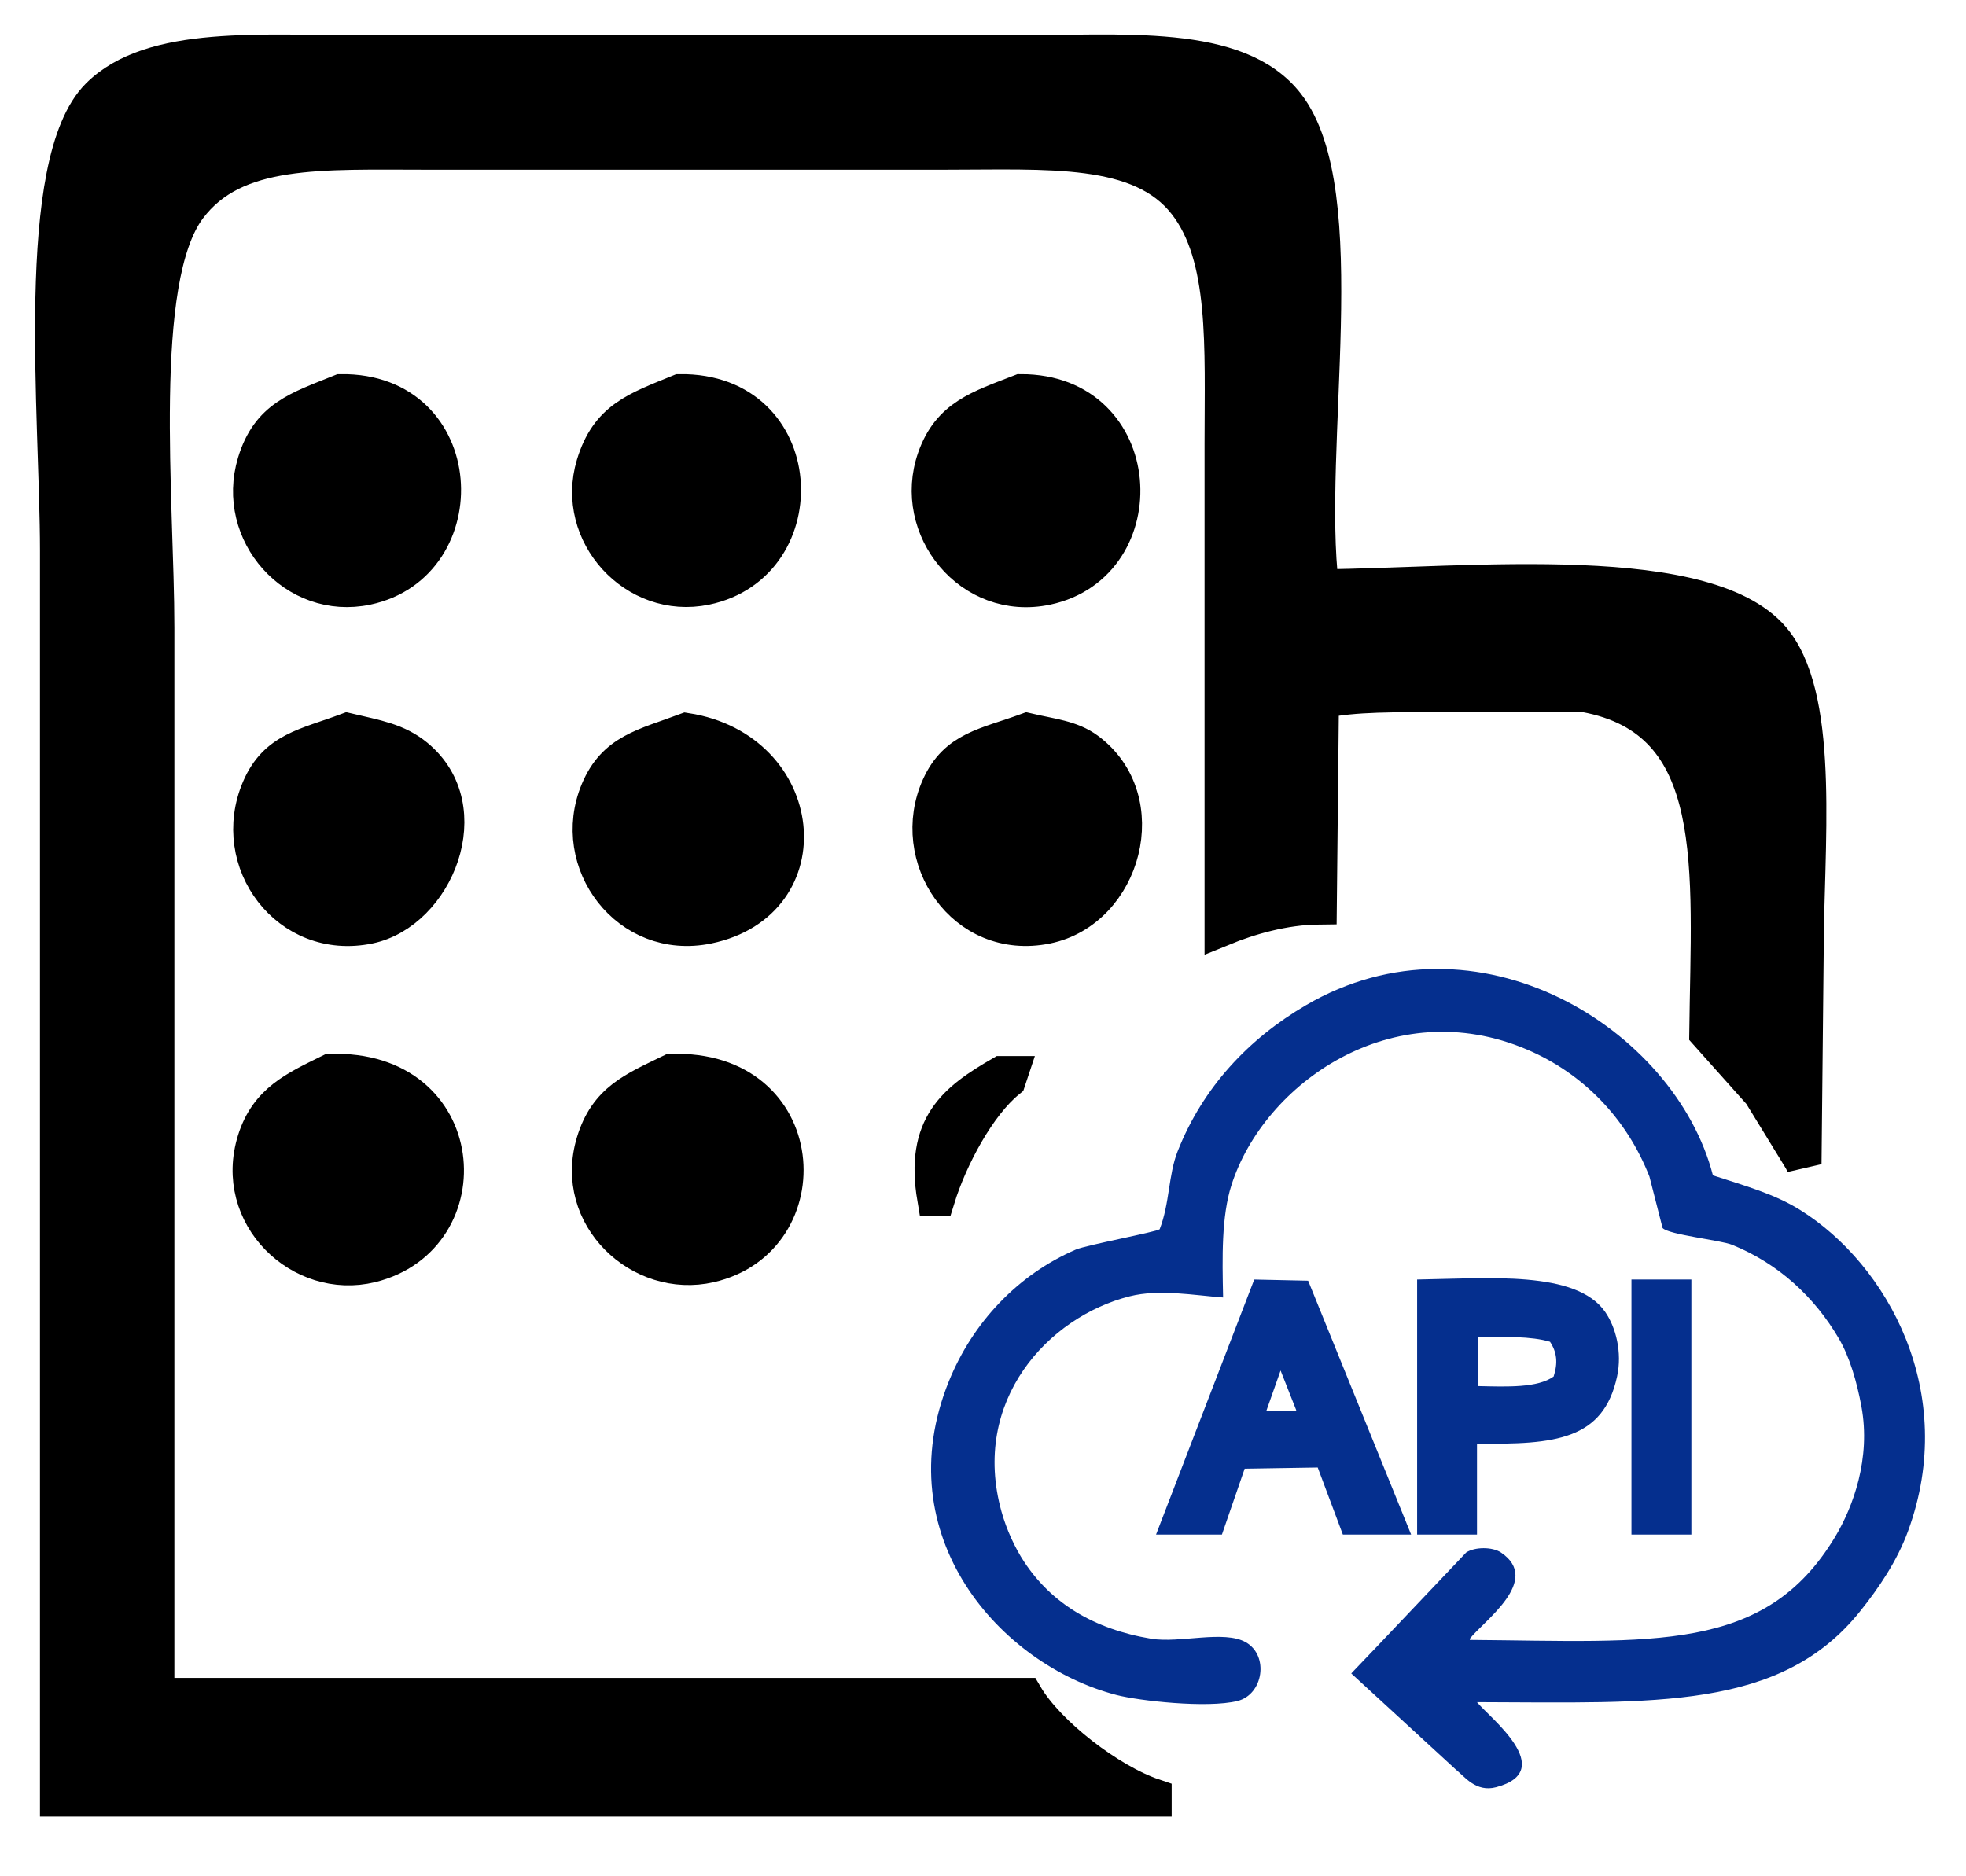
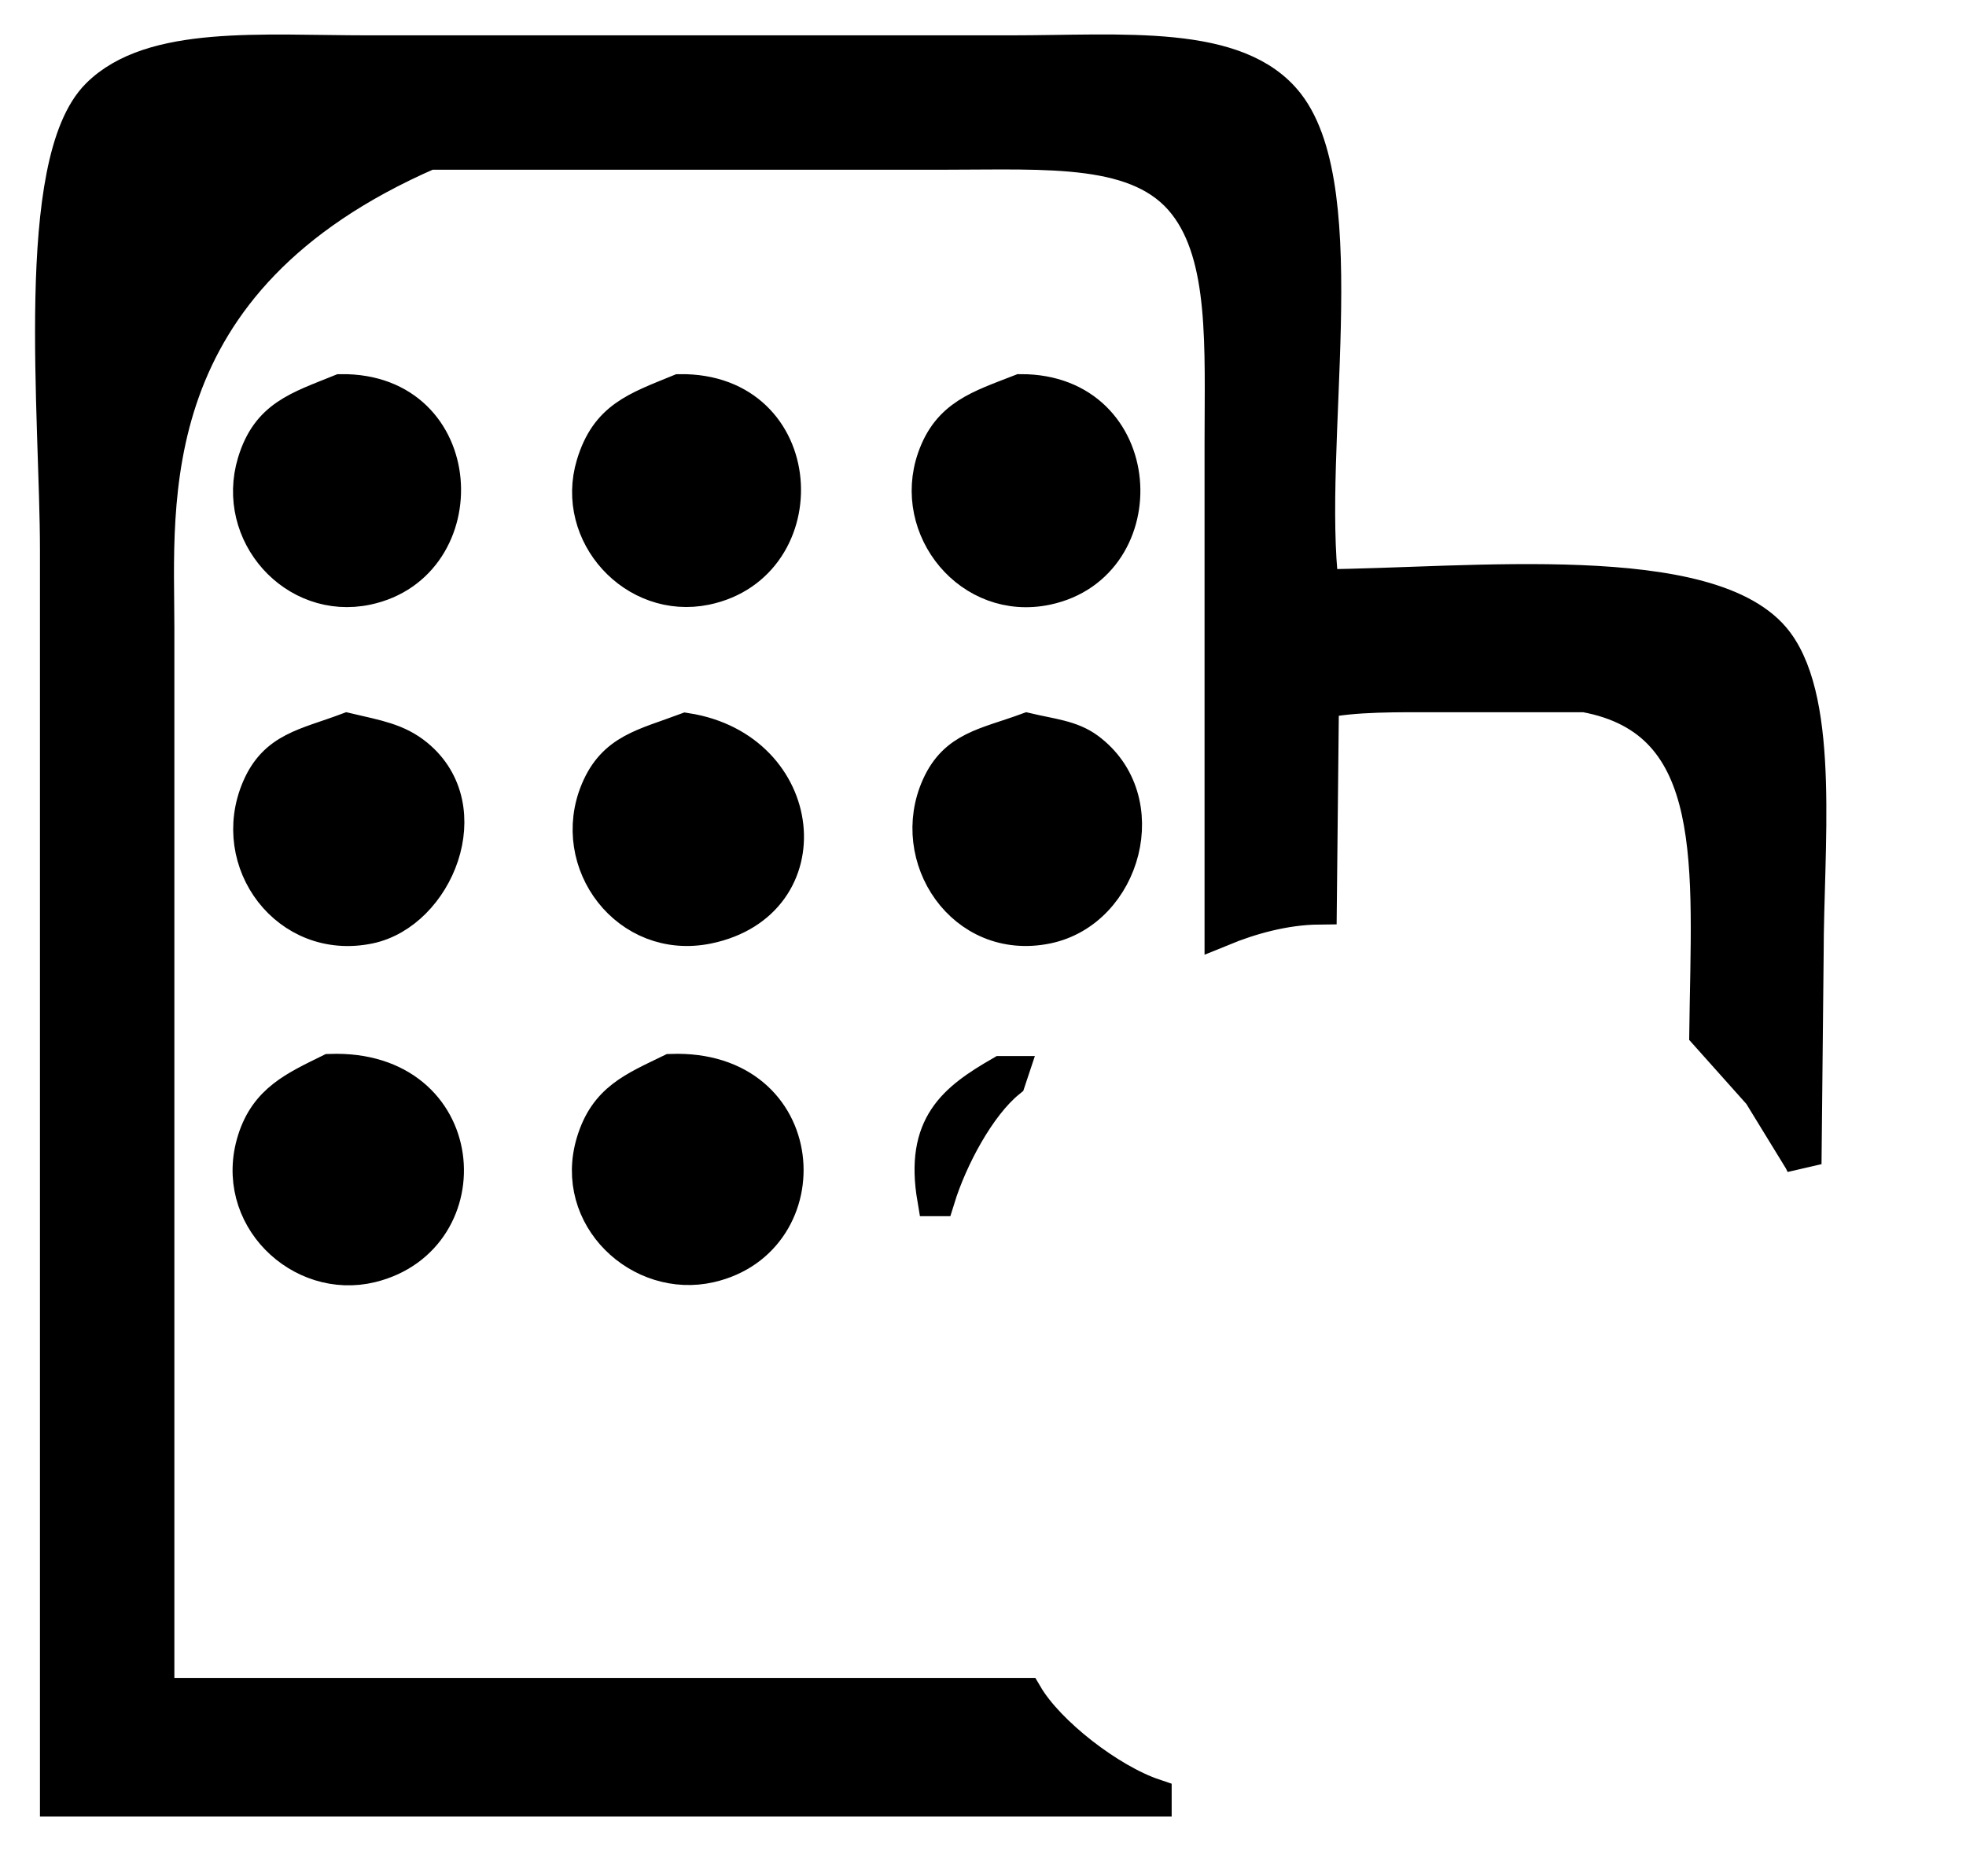
<svg xmlns="http://www.w3.org/2000/svg" width="55px" height="52.5px">
-   <path fill-rule="evenodd" stroke="rgb(0, 0, 0)" stroke-width="1px" stroke-linecap="butt" stroke-linejoin="miter" fill="rgb(0, 0, 0)" d="M36.898,25.369 C35.920,25.378 34.950,25.661 34.198,25.969 C34.198,21.449 34.198,16.928 34.198,12.409 C34.199,9.689 34.341,7.185 33.178,5.689 C31.905,4.051 29.341,4.249 26.398,4.249 C21.599,4.249 16.798,4.249 11.998,4.249 C8.957,4.249 6.565,4.096 5.278,5.809 C3.752,7.840 4.378,14.035 4.378,17.569 C4.378,27.528 4.378,37.490 4.378,47.449 C12.478,47.449 20.579,47.449 28.678,47.449 C29.308,48.522 31.029,49.849 32.278,50.269 C32.278,50.289 32.278,50.309 32.278,50.329 C22.059,50.329 11.837,50.329 1.618,50.329 C1.618,38.690 1.618,27.048 1.618,15.409 C1.618,11.653 0.897,4.550 2.758,2.689 C4.249,1.198 7.316,1.489 10.318,1.489 C16.298,1.489 22.279,1.489 28.258,1.489 C31.416,1.489 34.623,1.155 35.998,2.929 C37.898,5.379 36.478,12.498 36.958,16.429 C41.096,16.395 47.915,15.629 49.678,17.989 C50.968,19.715 50.518,23.744 50.518,26.689 C50.498,28.649 50.478,30.609 50.458,32.569 C50.438,32.529 50.418,32.489 50.398,32.449 C50.018,31.829 49.638,31.209 49.258,30.589 C48.758,30.029 48.258,29.469 47.758,28.909 C47.814,24.260 48.256,20.144 44.338,19.429 C42.979,19.429 41.618,19.429 40.258,19.429 C39.104,19.429 37.868,19.407 36.958,19.609 C36.938,21.529 36.918,23.449 36.898,25.369 ZM9.538,10.969 C13.116,10.924 13.316,15.784 10.258,16.429 C8.262,16.850 6.543,14.922 7.138,12.949 C7.521,11.682 8.345,11.452 9.538,10.969 ZM19.018,10.969 C22.630,10.924 22.843,15.784 19.738,16.429 C17.773,16.837 16.038,14.936 16.618,13.009 C17.008,11.715 17.807,11.466 19.018,10.969 ZM28.558,10.969 C32.092,10.960 32.335,15.779 29.278,16.429 C27.165,16.878 25.476,14.780 26.158,12.829 C26.566,11.661 27.402,11.420 28.558,10.969 ZM9.718,20.449 C10.537,20.642 11.104,20.730 11.638,21.169 C13.391,22.610 12.190,25.521 10.318,25.909 C8.063,26.376 6.386,24.110 7.258,22.069 C7.725,20.977 8.555,20.884 9.718,20.449 ZM19.198,20.449 C22.579,20.981 23.026,25.240 19.798,25.909 C17.576,26.369 15.903,24.127 16.738,22.129 C17.201,21.022 18.027,20.887 19.198,20.449 ZM28.738,20.449 C29.403,20.606 29.959,20.649 30.418,20.989 C32.289,22.372 31.438,25.466 29.278,25.909 C26.962,26.383 25.388,23.979 26.278,22.009 C26.755,20.954 27.583,20.871 28.738,20.449 ZM9.238,29.989 C13.173,29.852 13.491,34.626 10.378,35.389 C8.427,35.867 6.476,34.017 7.138,31.909 C7.481,30.817 8.265,30.468 9.238,29.989 ZM18.778,29.989 C22.704,29.853 22.969,34.678 19.858,35.389 C17.930,35.830 15.995,34.039 16.618,31.969 C16.973,30.791 17.737,30.496 18.778,29.989 ZM28.018,30.049 C28.098,30.049 28.178,30.049 28.258,30.049 C28.238,30.109 28.218,30.169 28.198,30.229 C27.354,30.915 26.569,32.393 26.218,33.529 C26.198,33.529 26.178,33.529 26.158,33.529 C25.814,31.498 26.725,30.797 28.018,30.049 Z" />
-   <path fill-rule="evenodd" stroke="rgb(0, 0, 0)" stroke-width="0px" stroke-linecap="butt" stroke-linejoin="miter" fill="rgb(5, 47, 142)" d="M34.217,36.304 C33.400,36.243 32.428,36.063 31.604,36.271 C29.326,36.845 27.150,39.191 28.019,42.301 C28.159,42.800 28.392,43.310 28.656,43.708 C29.409,44.845 30.581,45.583 32.207,45.853 C33.006,45.985 34.243,45.603 34.854,45.953 C35.509,46.329 35.340,47.416 34.619,47.595 C33.773,47.804 31.867,47.591 31.235,47.427 C27.960,46.578 24.798,42.967 26.545,38.650 C27.212,37.001 28.479,35.662 30.096,34.964 C30.391,34.837 32.353,34.471 32.442,34.395 C32.725,33.672 32.684,32.876 32.944,32.217 C33.656,30.412 34.939,29.061 36.529,28.130 C41.315,25.327 46.858,28.779 47.920,32.887 C48.830,33.185 49.637,33.404 50.365,33.859 C52.801,35.381 54.798,38.963 53.380,42.837 C53.072,43.682 52.559,44.433 52.040,45.082 C49.816,47.866 46.293,47.641 41.320,47.628 C41.635,48.028 43.617,49.539 41.856,50.007 C41.288,50.158 40.971,49.706 40.717,49.504 C39.745,48.611 38.773,47.718 37.802,46.824 C38.036,46.578 38.271,46.333 38.506,46.087 C39.343,45.205 40.181,44.323 41.018,43.440 C41.258,43.281 41.750,43.279 41.990,43.440 C43.144,44.216 41.510,45.352 41.119,45.853 C41.119,45.864 41.119,45.875 41.119,45.886 C46.253,45.927 49.372,46.273 51.337,43.005 C51.839,42.170 52.343,40.810 52.074,39.353 C51.947,38.669 51.748,37.971 51.437,37.444 C50.759,36.291 49.757,35.356 48.456,34.830 C48.129,34.698 46.679,34.549 46.512,34.361 C46.390,33.881 46.267,33.401 46.144,32.921 C45.512,31.306 44.301,30.042 42.727,29.370 C38.950,27.757 35.356,30.331 34.452,33.155 C34.170,34.034 34.192,35.174 34.217,36.304 ZM35.088,35.802 C35.591,35.813 36.093,35.824 36.596,35.835 C37.556,38.203 38.517,40.571 39.477,42.938 C38.841,42.938 38.204,42.938 37.567,42.938 C37.333,42.313 37.098,41.687 36.864,41.062 C36.183,41.073 35.501,41.084 34.820,41.095 C34.608,41.709 34.396,42.324 34.184,42.938 C33.570,42.938 32.955,42.938 32.341,42.938 C33.257,40.559 34.173,38.180 35.088,35.802 ZM39.645,35.802 C41.631,35.771 44.091,35.538 44.904,36.706 C45.205,37.138 45.386,37.839 45.239,38.516 C44.855,40.289 43.508,40.425 41.320,40.392 C41.320,41.240 41.320,42.089 41.320,42.938 C40.761,42.938 40.203,42.938 39.645,42.938 C39.645,40.559 39.645,38.180 39.645,35.802 ZM45.641,35.802 C46.200,35.802 46.758,35.802 47.317,35.802 C47.317,38.180 47.317,40.559 47.317,42.938 C46.758,42.938 46.200,42.938 45.641,42.938 C45.641,40.559 45.641,38.180 45.641,35.802 ZM41.353,37.410 C41.353,37.868 41.353,38.326 41.353,38.784 C42.158,38.802 43.012,38.839 43.464,38.516 C43.588,38.132 43.556,37.837 43.363,37.544 C42.843,37.385 42.058,37.406 41.353,37.410 ZM35.825,38.348 C35.691,38.728 35.557,39.108 35.423,39.487 C35.702,39.487 35.982,39.487 36.261,39.487 C36.261,39.476 36.261,39.465 36.261,39.454 C36.116,39.085 35.970,38.717 35.825,38.348 Z" />
+   <path fill-rule="evenodd" stroke="rgb(0, 0, 0)" stroke-width="1px" stroke-linecap="butt" stroke-linejoin="miter" fill="rgb(0, 0, 0)" d="M36.898,25.369 C35.920,25.378 34.950,25.661 34.198,25.969 C34.198,21.449 34.198,16.928 34.198,12.409 C34.199,9.689 34.341,7.185 33.178,5.689 C31.905,4.051 29.341,4.249 26.398,4.249 C21.599,4.249 16.798,4.249 11.998,4.249 C3.752,7.840 4.378,14.035 4.378,17.569 C4.378,27.528 4.378,37.490 4.378,47.449 C12.478,47.449 20.579,47.449 28.678,47.449 C29.308,48.522 31.029,49.849 32.278,50.269 C32.278,50.289 32.278,50.309 32.278,50.329 C22.059,50.329 11.837,50.329 1.618,50.329 C1.618,38.690 1.618,27.048 1.618,15.409 C1.618,11.653 0.897,4.550 2.758,2.689 C4.249,1.198 7.316,1.489 10.318,1.489 C16.298,1.489 22.279,1.489 28.258,1.489 C31.416,1.489 34.623,1.155 35.998,2.929 C37.898,5.379 36.478,12.498 36.958,16.429 C41.096,16.395 47.915,15.629 49.678,17.989 C50.968,19.715 50.518,23.744 50.518,26.689 C50.498,28.649 50.478,30.609 50.458,32.569 C50.438,32.529 50.418,32.489 50.398,32.449 C50.018,31.829 49.638,31.209 49.258,30.589 C48.758,30.029 48.258,29.469 47.758,28.909 C47.814,24.260 48.256,20.144 44.338,19.429 C42.979,19.429 41.618,19.429 40.258,19.429 C39.104,19.429 37.868,19.407 36.958,19.609 C36.938,21.529 36.918,23.449 36.898,25.369 ZM9.538,10.969 C13.116,10.924 13.316,15.784 10.258,16.429 C8.262,16.850 6.543,14.922 7.138,12.949 C7.521,11.682 8.345,11.452 9.538,10.969 ZM19.018,10.969 C22.630,10.924 22.843,15.784 19.738,16.429 C17.773,16.837 16.038,14.936 16.618,13.009 C17.008,11.715 17.807,11.466 19.018,10.969 ZM28.558,10.969 C32.092,10.960 32.335,15.779 29.278,16.429 C27.165,16.878 25.476,14.780 26.158,12.829 C26.566,11.661 27.402,11.420 28.558,10.969 ZM9.718,20.449 C10.537,20.642 11.104,20.730 11.638,21.169 C13.391,22.610 12.190,25.521 10.318,25.909 C8.063,26.376 6.386,24.110 7.258,22.069 C7.725,20.977 8.555,20.884 9.718,20.449 ZM19.198,20.449 C22.579,20.981 23.026,25.240 19.798,25.909 C17.576,26.369 15.903,24.127 16.738,22.129 C17.201,21.022 18.027,20.887 19.198,20.449 ZM28.738,20.449 C29.403,20.606 29.959,20.649 30.418,20.989 C32.289,22.372 31.438,25.466 29.278,25.909 C26.962,26.383 25.388,23.979 26.278,22.009 C26.755,20.954 27.583,20.871 28.738,20.449 ZM9.238,29.989 C13.173,29.852 13.491,34.626 10.378,35.389 C8.427,35.867 6.476,34.017 7.138,31.909 C7.481,30.817 8.265,30.468 9.238,29.989 ZM18.778,29.989 C22.704,29.853 22.969,34.678 19.858,35.389 C17.930,35.830 15.995,34.039 16.618,31.969 C16.973,30.791 17.737,30.496 18.778,29.989 ZM28.018,30.049 C28.098,30.049 28.178,30.049 28.258,30.049 C28.238,30.109 28.218,30.169 28.198,30.229 C27.354,30.915 26.569,32.393 26.218,33.529 C26.198,33.529 26.178,33.529 26.158,33.529 C25.814,31.498 26.725,30.797 28.018,30.049 Z" />
</svg>